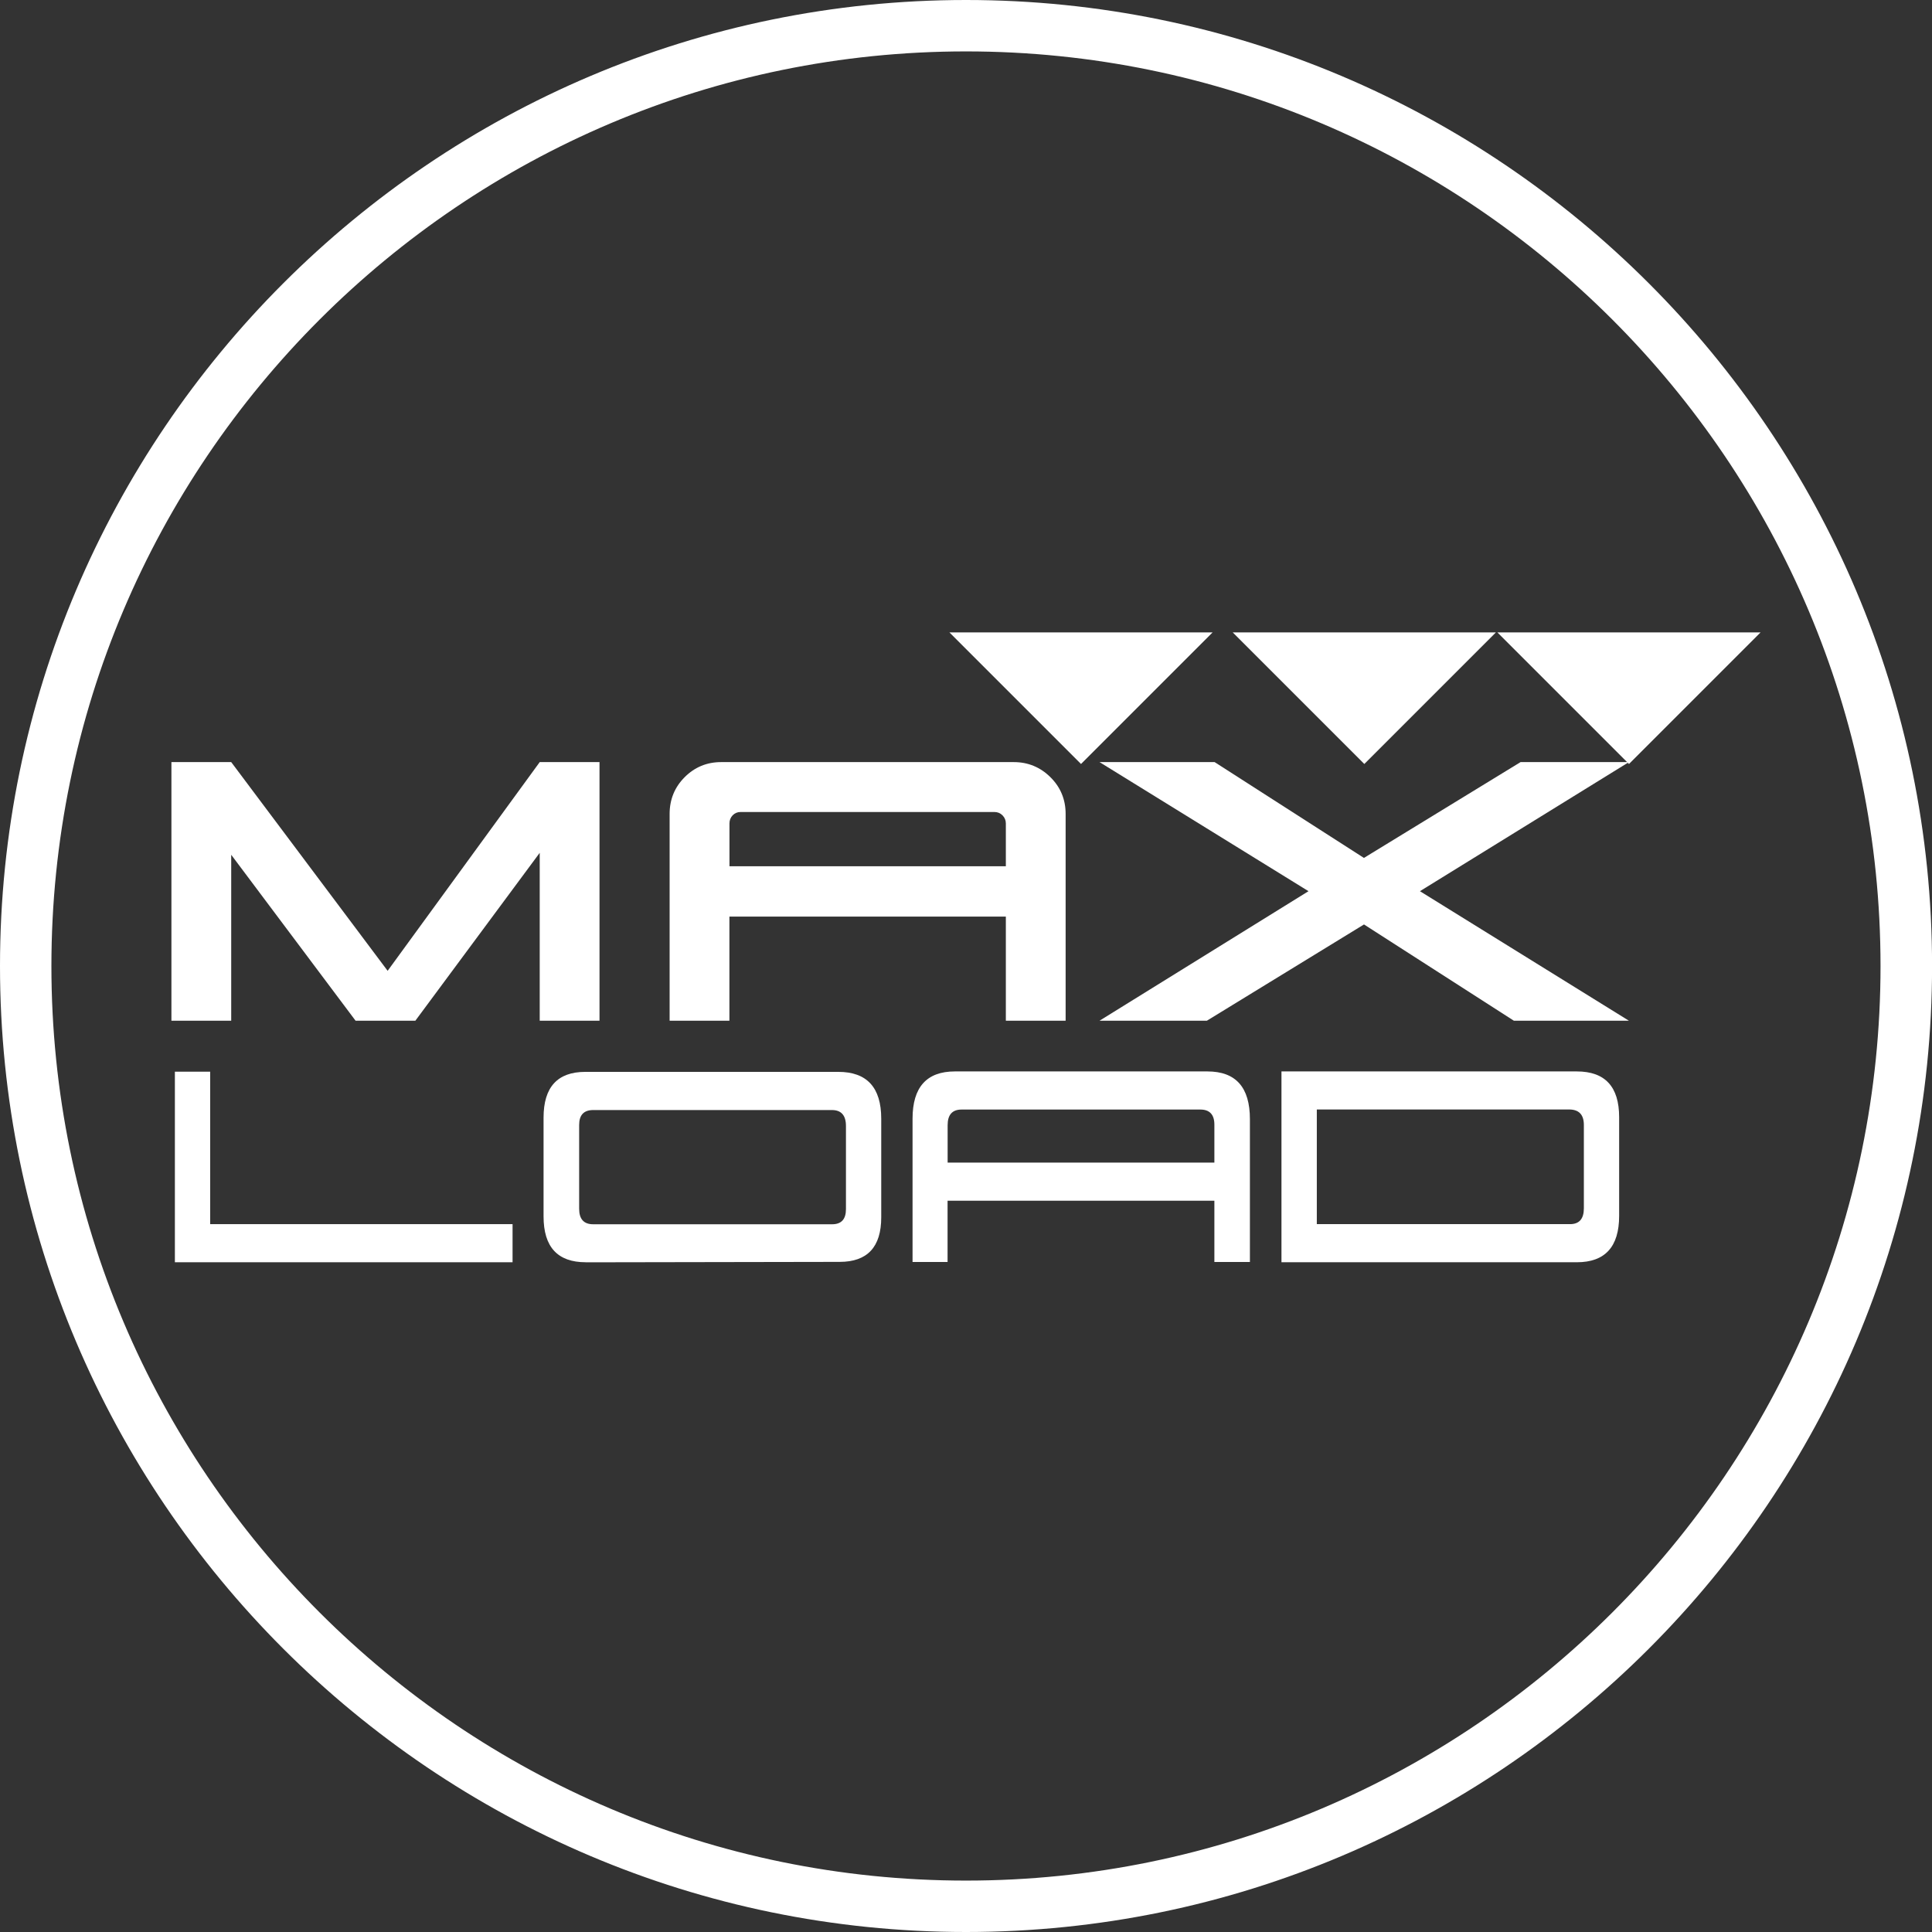
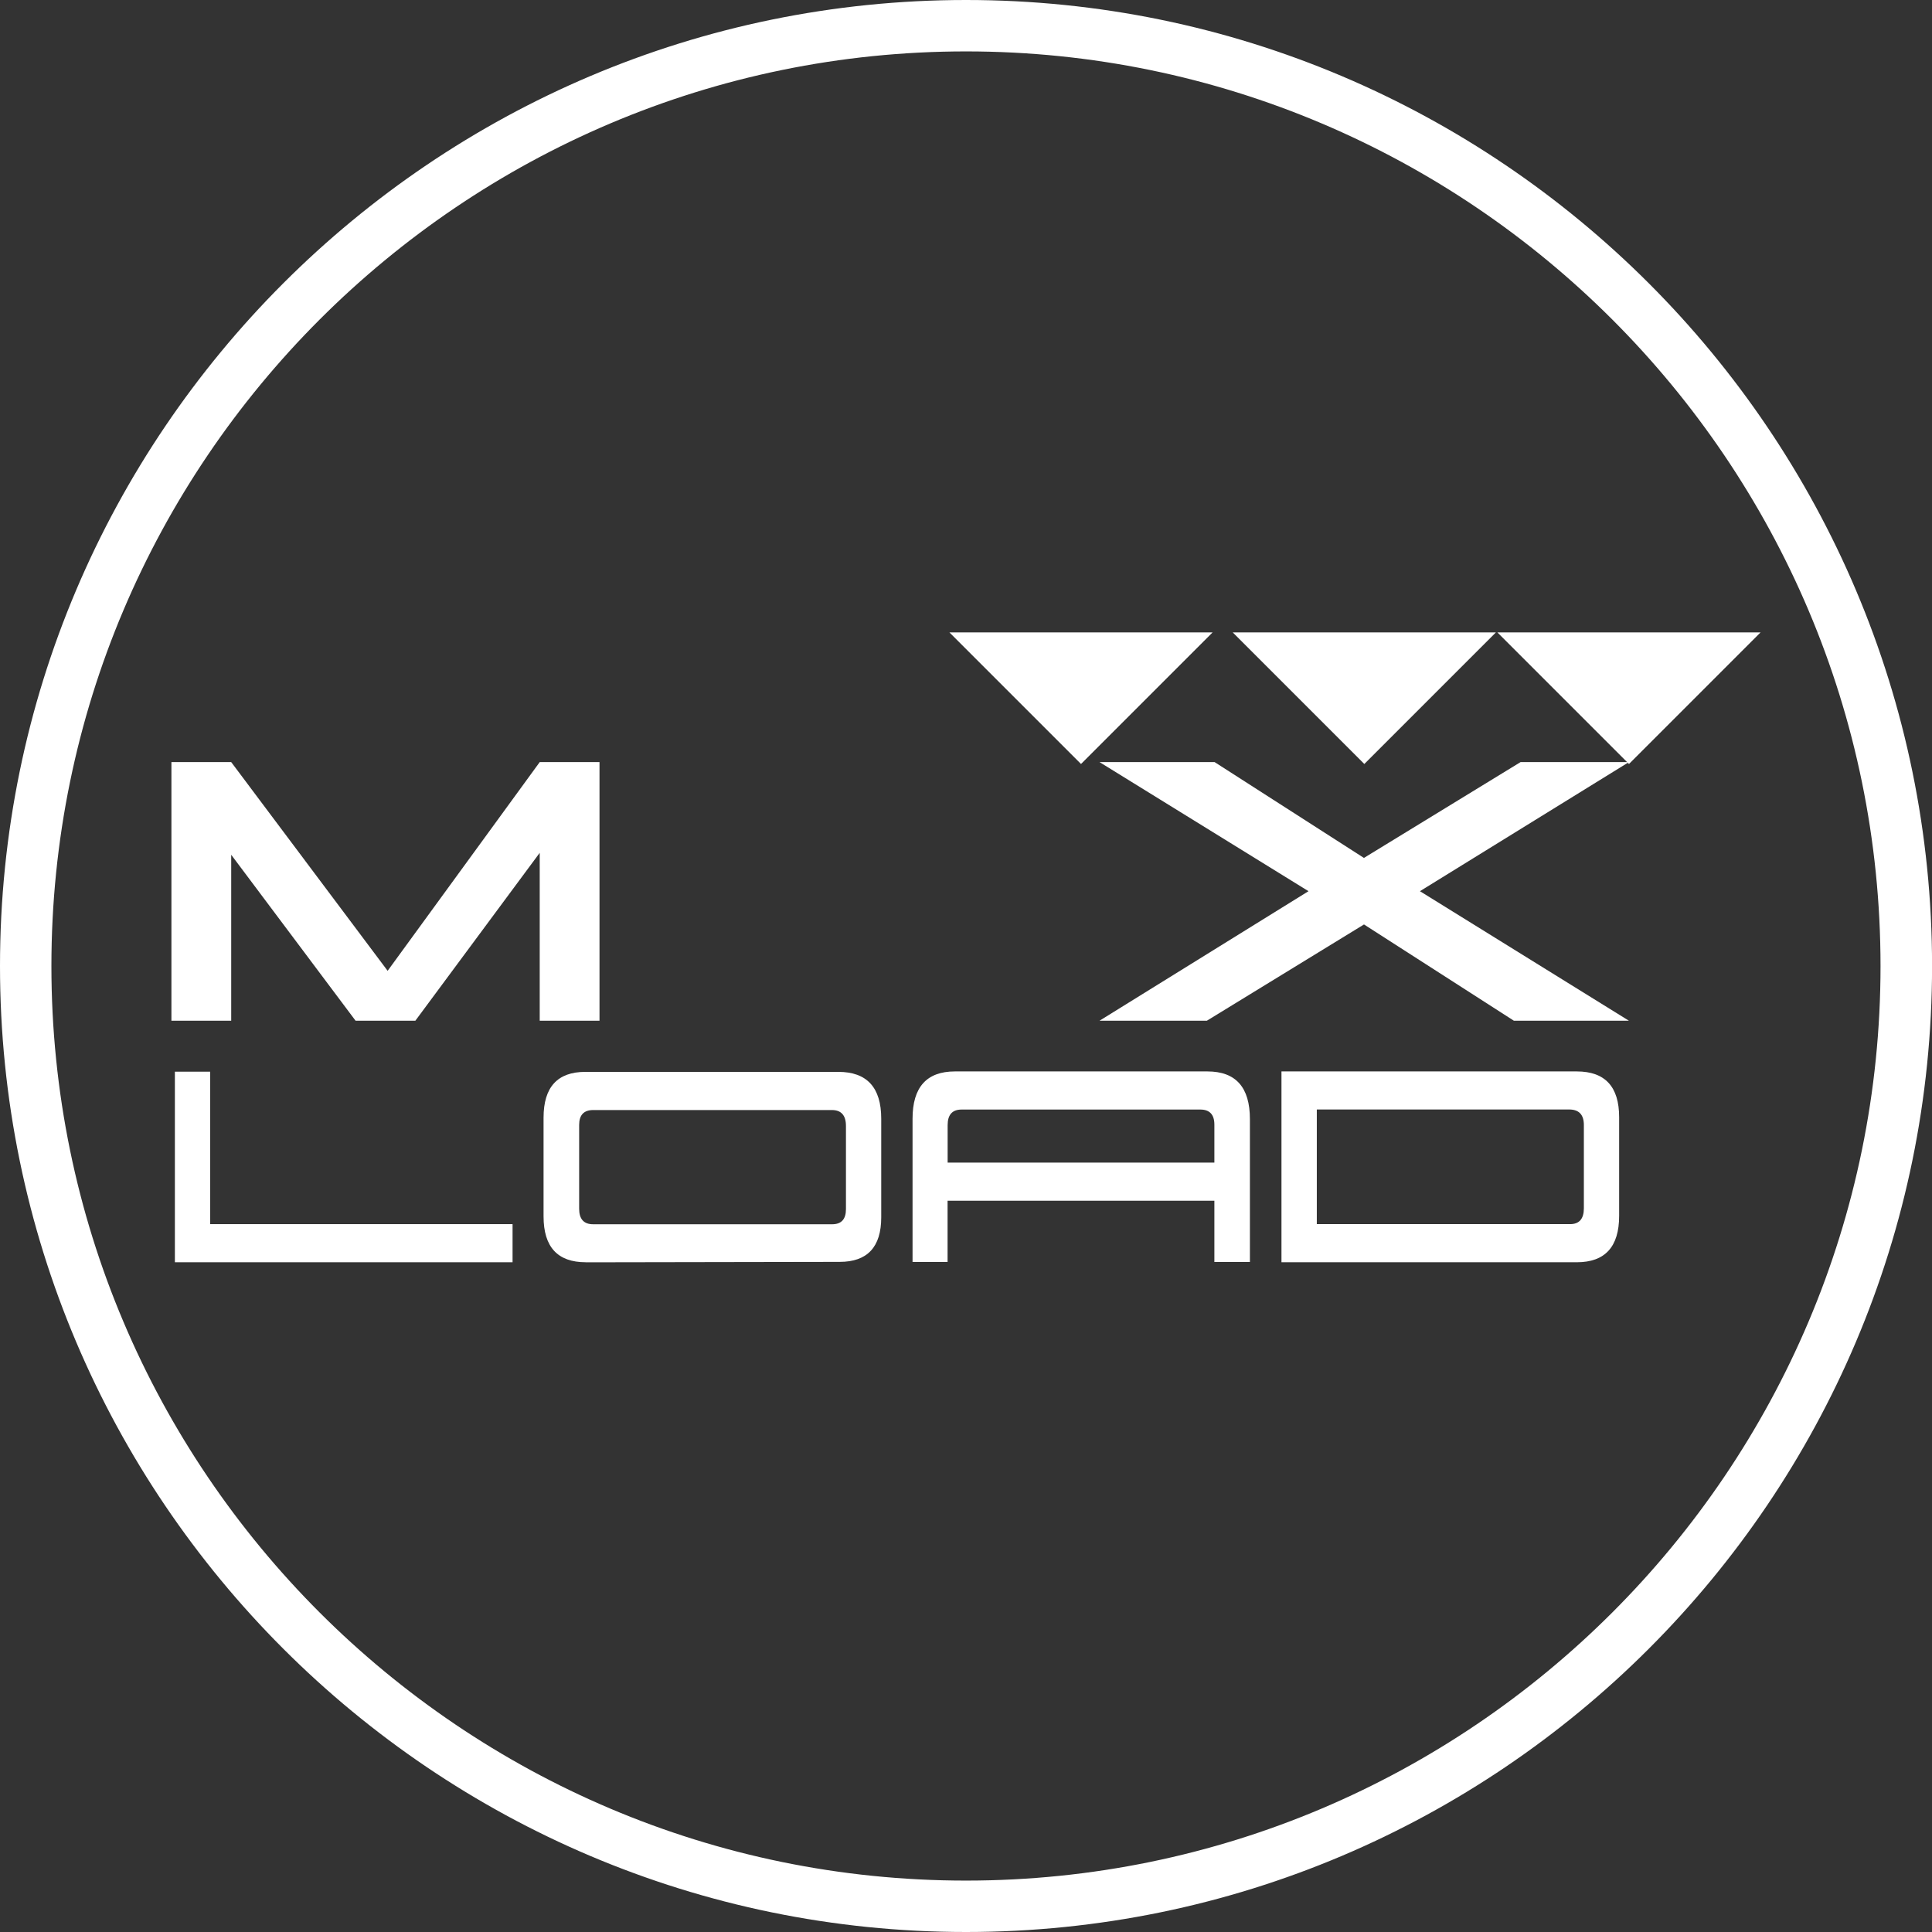
<svg xmlns="http://www.w3.org/2000/svg" id="Layer_2" data-name="Layer 2" viewBox="0 0 306.67 306.67">
  <rect x="0" y="0" width="306.67" height="306.67" fill="#333333" stroke="none" />
  <defs>
    <style>
      .cls-1 {
        fill: #ffffff;
      }
      path, polygon {
        fill: #ffffff;
      }
    </style>
  </defs>
  <g id="Calque_7" data-name="Calque 7">
    <g>
      <path class="cls-1" d="M153.34,306.67C68.79,306.67,0,237.88,0,153.34S68.79,0,153.34,0s153.34,68.79,153.34,153.34-68.79,153.33-153.34,153.33ZM153.34,8.16C73.29,8.16,8.16,73.29,8.16,153.34s65.12,145.17,145.17,145.17,145.17-65.12,145.17-145.17S233.38,8.16,153.34,8.16Z" />
      <g>
        <g>
          <path d="M81.36,200.36H27.76v-30.25h5.6v24.2h48v6.05Z" />
          <path d="M92.98,200.36c-4.47,0-6.7-2.42-6.7-7.28v-15.68c0-4.84,2.21-7.26,6.63-7.26h40.16c4.54,0,6.81,2.48,6.81,7.43v15.66c0,4.71-2.2,7.07-6.59,7.07l-40.32.07ZM134.28,191.93v-13.2c0-1.69-.75-2.53-2.23-2.53h-37.89c-1.49,0-2.23.79-2.23,2.37v13.3c0,1.64.74,2.46,2.23,2.46h37.93c1.46,0,2.19-.8,2.19-2.39Z" />
          <path d="M198.41,200.32h-5.65v-9.73h-42.35v9.73h-5.56v-22.75c0-5,2.24-7.5,6.72-7.5h40.09c4.5,0,6.74,2.52,6.74,7.57v22.68ZM150.41,184.54h42.35v-6.02c0-1.6-.75-2.4-2.23-2.4h-37.88c-1.49,0-2.23.82-2.23,2.48v5.95Z" />
          <path d="M203.41,170.07h46.88c4.48,0,6.72,2.42,6.72,7.26v15.67c0,4.91-2.24,7.36-6.72,7.36h-46.88v-30.29ZM209.01,194.31h40.21c1.46,0,2.19-.84,2.19-2.52v-13.21c0-1.65-.78-2.47-2.34-2.47h-40.05v18.2Z" />
        </g>
        <polygon points="216.56 121.27 195.67 100.38 237.45 100.38 216.56 121.27" />
        <polygon points="258.57 121.27 237.68 100.38 279.46 100.38 258.57 121.27" />
        <polygon points="171.59 121.27 150.7 100.38 192.48 100.38 171.59 121.27" />
        <g>
          <path d="M95.16,162.02h-9.49v-26.65l-19.74,26.65h-9.49l-19.74-26.34v26.34h-9.49v-41.05h9.49l24.83,33.13,24.14-33.13h9.49v41.05Z" />
-           <path d="M169.15,162.02h-9.49v-16.53h-43.88v16.53h-9.49v-32.82c0-2.3.8-4.25,2.39-5.84,1.59-1.59,3.52-2.39,5.78-2.39h46.46c2.26,0,4.2.8,5.81,2.39,1.61,1.59,2.42,3.54,2.42,5.84v32.82ZM159.66,137.5v-6.79c0-.5-.18-.93-.53-1.29-.36-.36-.79-.53-1.29-.53h-40.29c-.5,0-.92.18-1.26.53-.34.36-.5.79-.5,1.29v6.79h43.88Z" />
          <path d="M258.57,162.02h-18.27l-23.79-15.28-24.94,15.28h-17.04l33.17-20.56-33.17-20.49h18.27l23.7,15.21,24.86-15.21h17.2l-33.17,20.49,33.17,20.56Z" />
        </g>
      </g>
    </g>
  </g>
</svg>